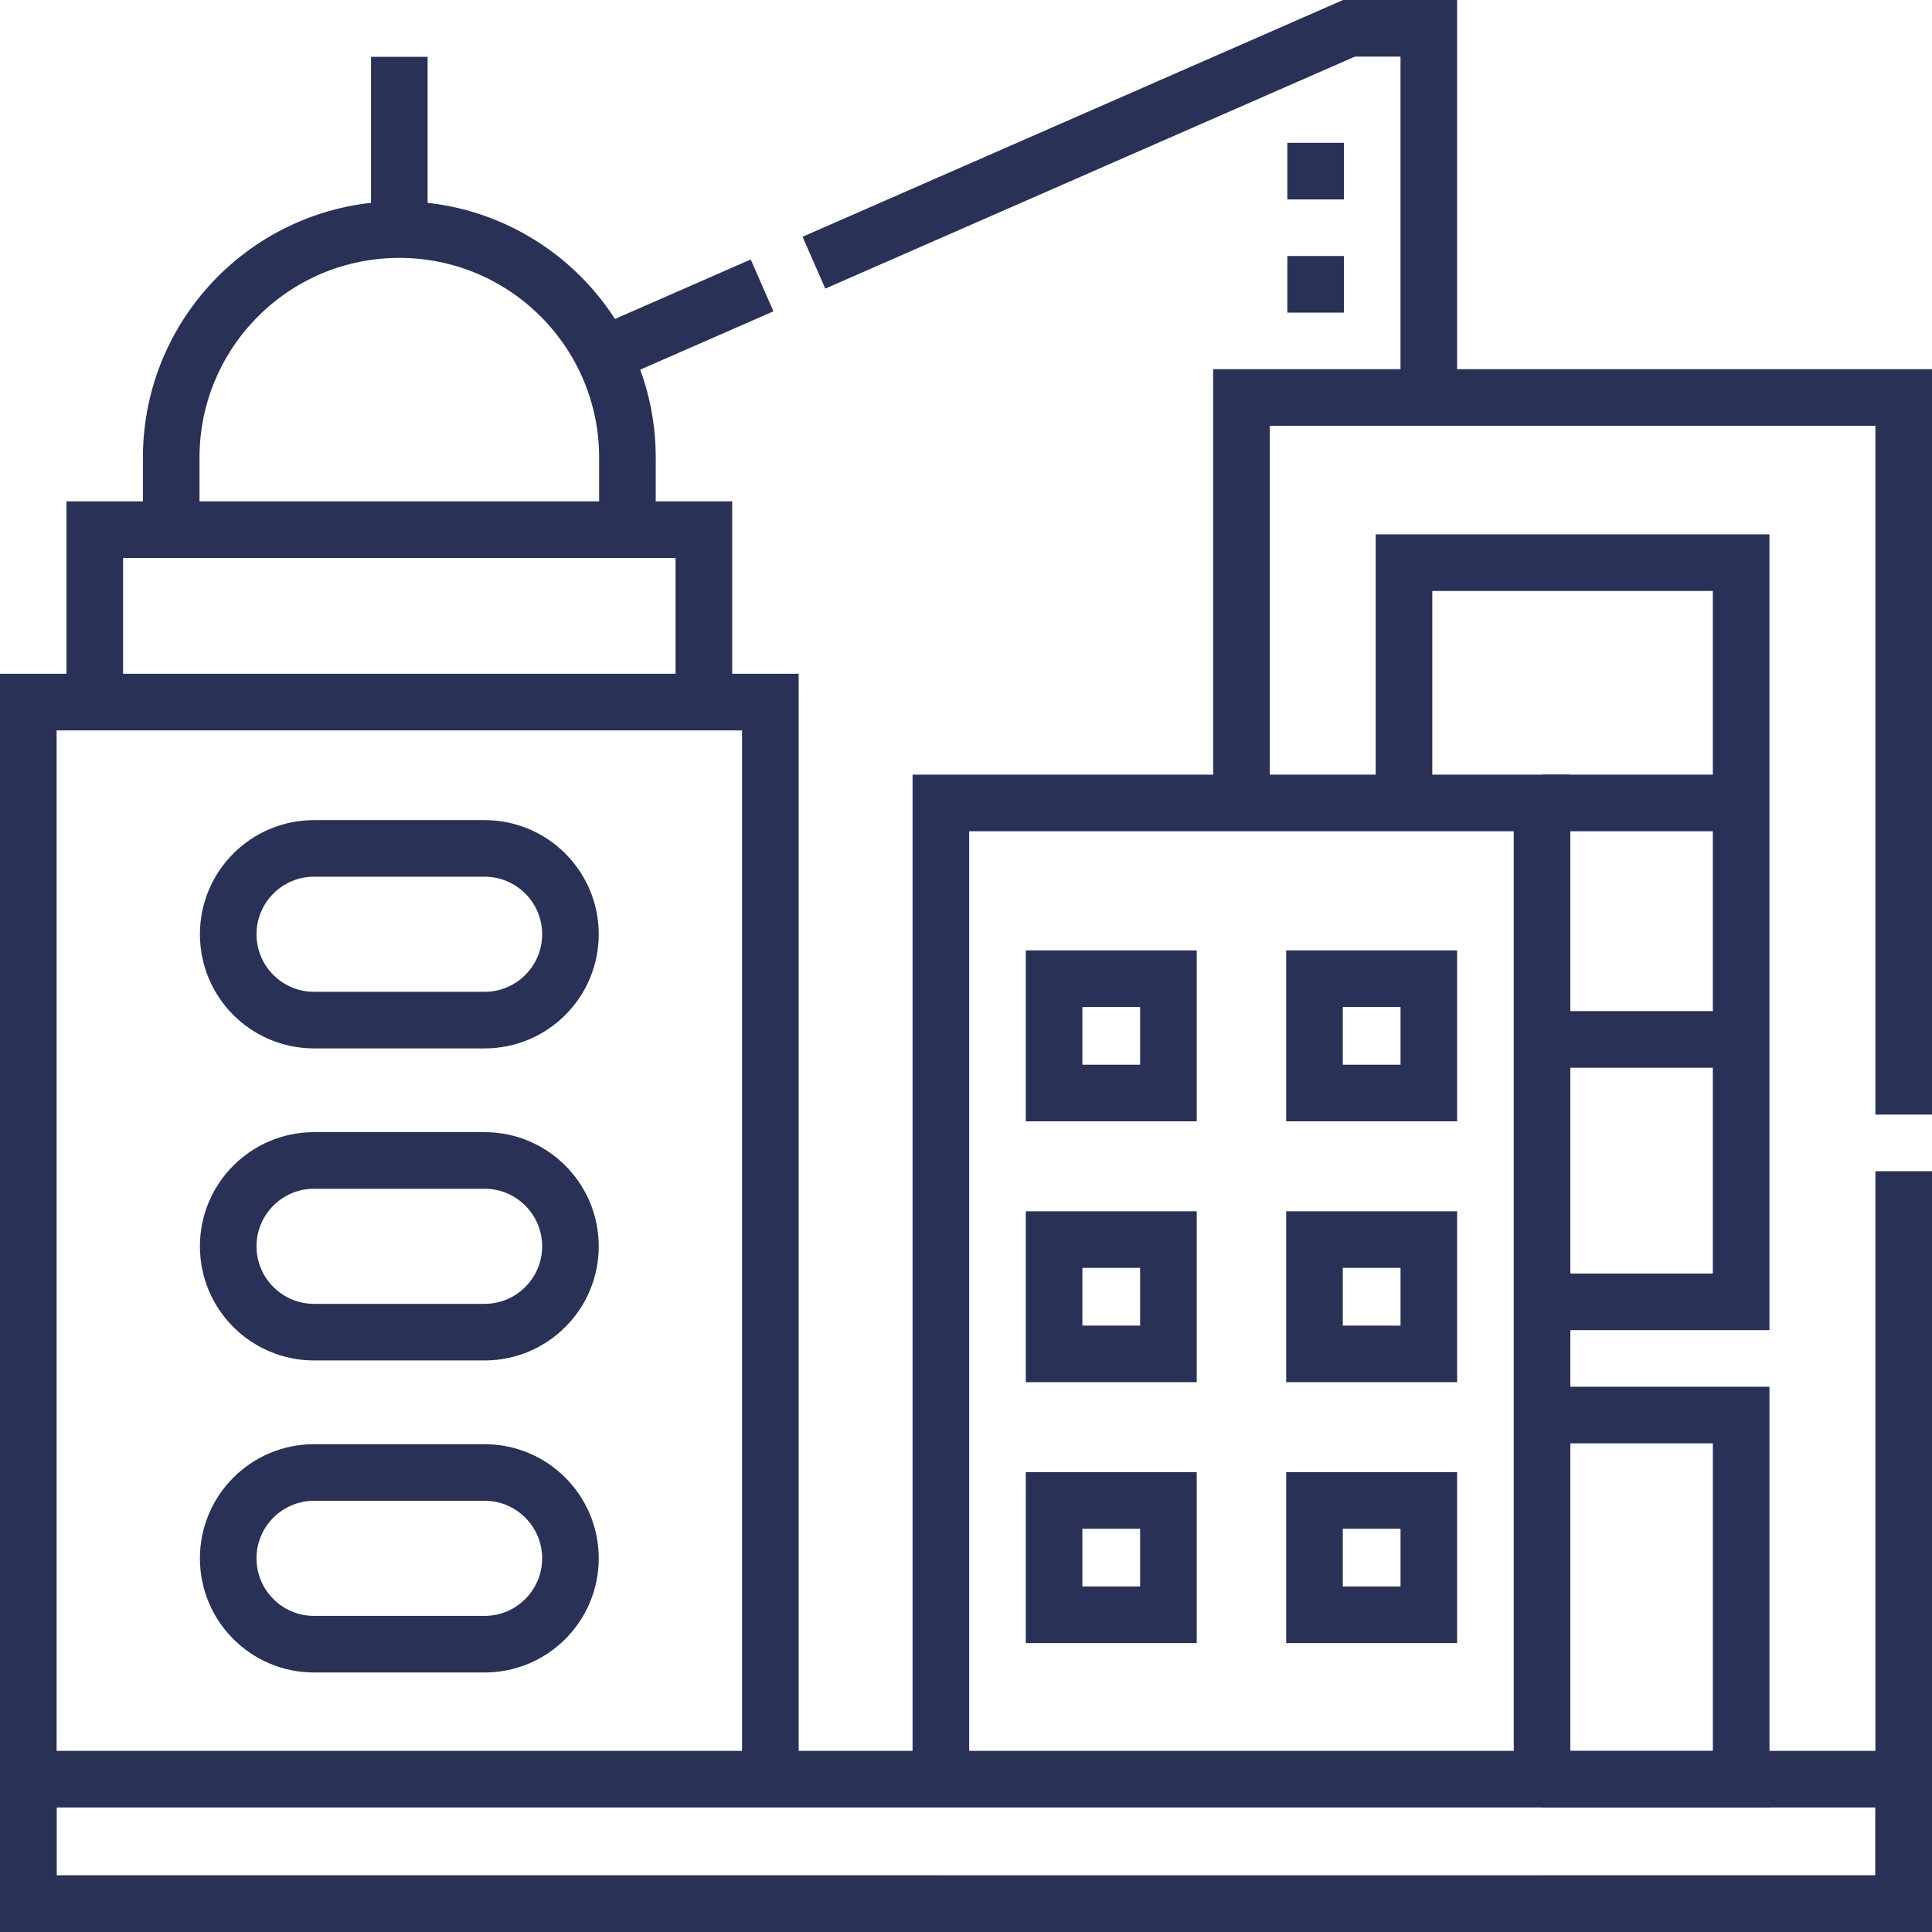
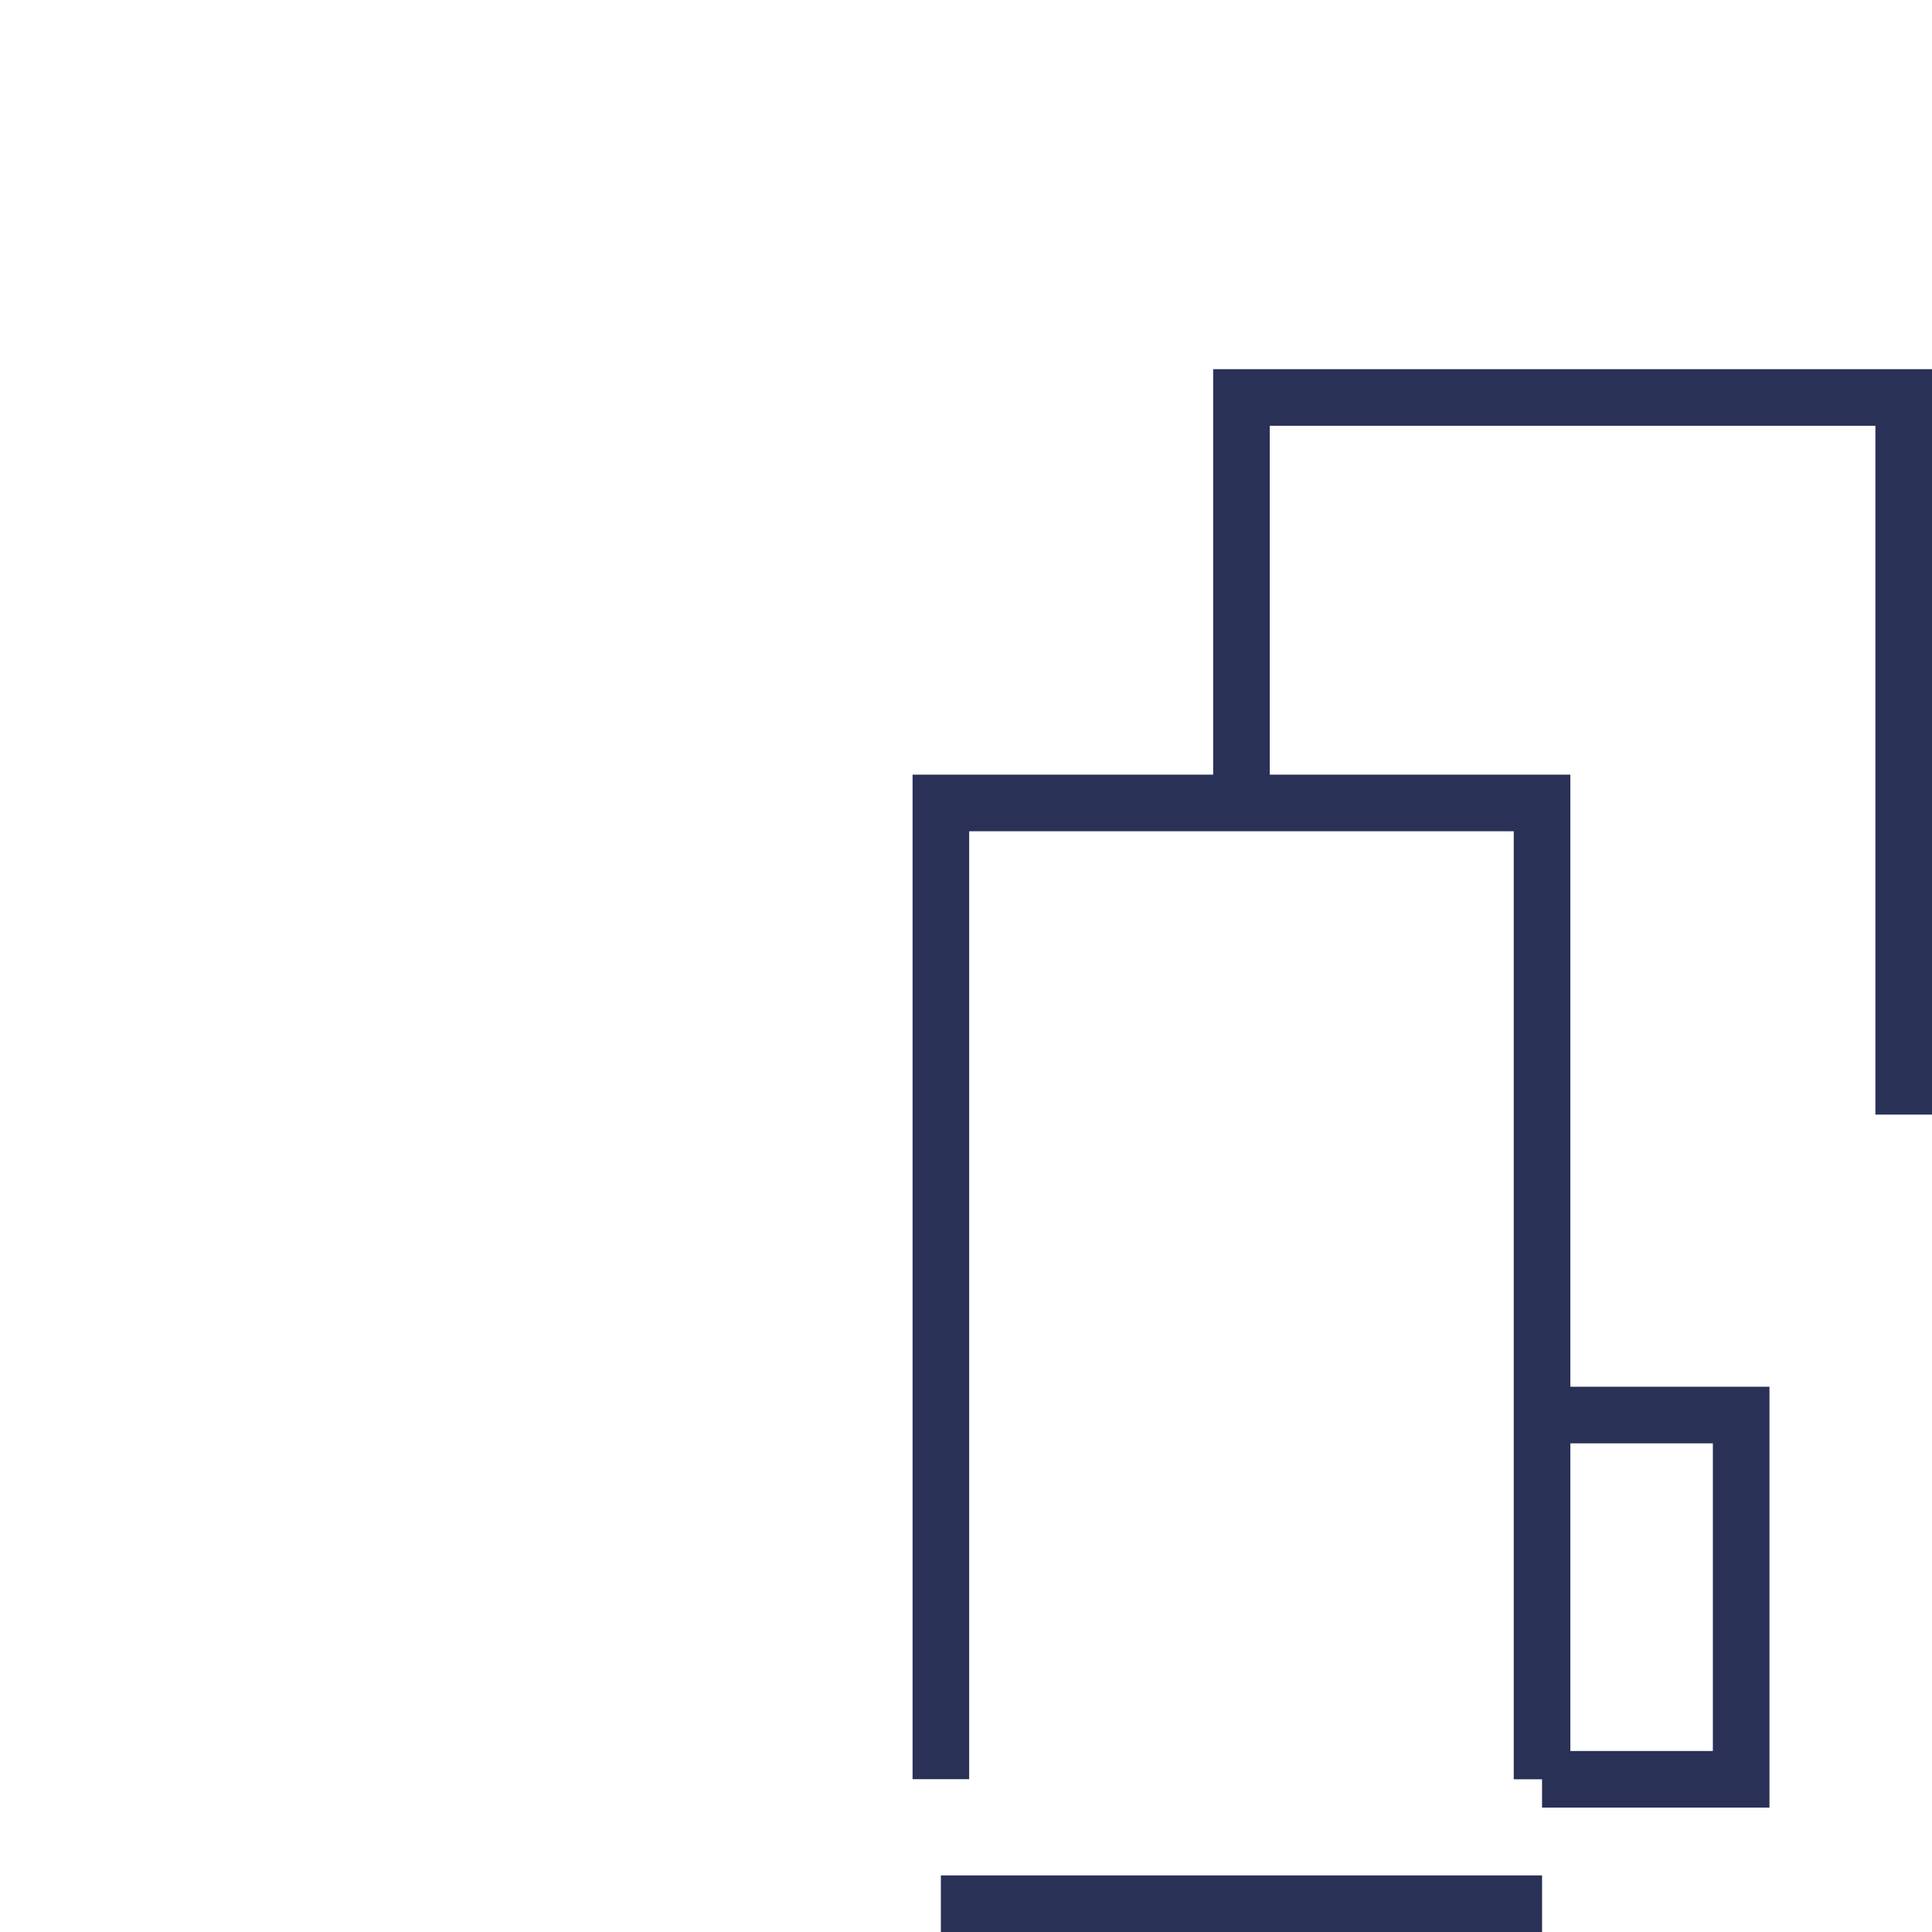
<svg xmlns="http://www.w3.org/2000/svg" version="1.1" width="512" height="512" x="0" y="0" viewBox="0 0 512 512" style="enable-background:new 0 0 512 512" xml:space="preserve">
  <g>
-     <path d="M348.661 67.846v15M348.661 37.846v15M215.695 69.615 357.5 7.5h21.15v97.84M159.82 94.09l42.138-18.458M204.149 504.5h45.191M504.5 310.38V504.5h-95.84" style="stroke-width:15;stroke-miterlimit:10;" fill="none" stroke="#2a3157" stroke-width="15" stroke-miterlimit="10" data-original="#000000" opacity="1" />
    <path d="M329 212.79V105.335h175.5V295.38M408.658 375h52.77v96.531h-52.77M249.34 504.5h159.32" style="stroke-width:15;stroke-miterlimit:10;" fill="none" stroke="#2a3157" stroke-width="15" stroke-miterlimit="10" data-original="#000000" opacity="1" />
    <path d="M408.66 471.53V212.79H249.34V471.5" style="stroke-width:15;stroke-miterlimit:10;" fill="none" stroke="#2a3157" stroke-width="15" stroke-miterlimit="10" data-original="#000000" opacity="1" />
-     <path d="M279.346 259.364h30.298v30.298h-30.298zM348.357 259.364h30.298v30.298h-30.298zM279.346 328.497h30.298v30.298h-30.298zM348.357 328.497h30.298v30.298h-30.298zM279.346 397.63h30.298v30.298h-30.298zM348.357 397.63h30.298v30.298h-30.298zM105.824 60.847c-33.387 0-60.452 27.065-60.452 60.452v19.063M166.277 140.362v-19.063c0-33.387-27.065-60.452-60.452-60.452M128.419 270.34H83.23c-12.565 0-22.751-10.186-22.751-22.751 0-12.565 10.186-22.751 22.751-22.751h45.19c12.565 0 22.751 10.186 22.751 22.751-.001 12.565-10.187 22.751-22.752 22.751zM128.419 435.726H83.23c-12.565 0-22.751-10.186-22.751-22.751 0-12.565 10.186-22.751 22.751-22.751h45.19c12.565 0 22.751 10.186 22.751 22.751-.001 12.565-10.187 22.751-22.752 22.751zM128.419 353.033H83.23c-12.565 0-22.751-10.186-22.751-22.751 0-12.565 10.186-22.751 22.751-22.751h45.19c12.565 0 22.751 10.186 22.751 22.751-.001 12.565-10.187 22.751-22.752 22.751zM105.825 60.847V15.059" style="stroke-width:15;stroke-miterlimit:10;" fill="none" stroke="#2a3157" stroke-width="15" stroke-miterlimit="10" data-original="#000000" opacity="1" />
-     <path d="M204.15 504.5H7.5V186.06h196.65V471.5" style="stroke-width:15;stroke-miterlimit:10;" fill="none" stroke="#2a3157" stroke-width="15" stroke-miterlimit="10" data-original="#000000" opacity="1" />
-     <path d="M25.117 186.064v-45.702h161.415v45.702M123.74 504.5h264.52M472.77 504.5H39.23M7.5 471.5h497v33H7.5zM408.66 345h52.76V149.11h-89.35v63.68M408.66 212.79H456M408.66 275.457H456" style="stroke-width:15;stroke-miterlimit:10;" fill="none" stroke="#2a3157" stroke-width="15" stroke-miterlimit="10" data-original="#000000" opacity="1" />
  </g>
</svg>